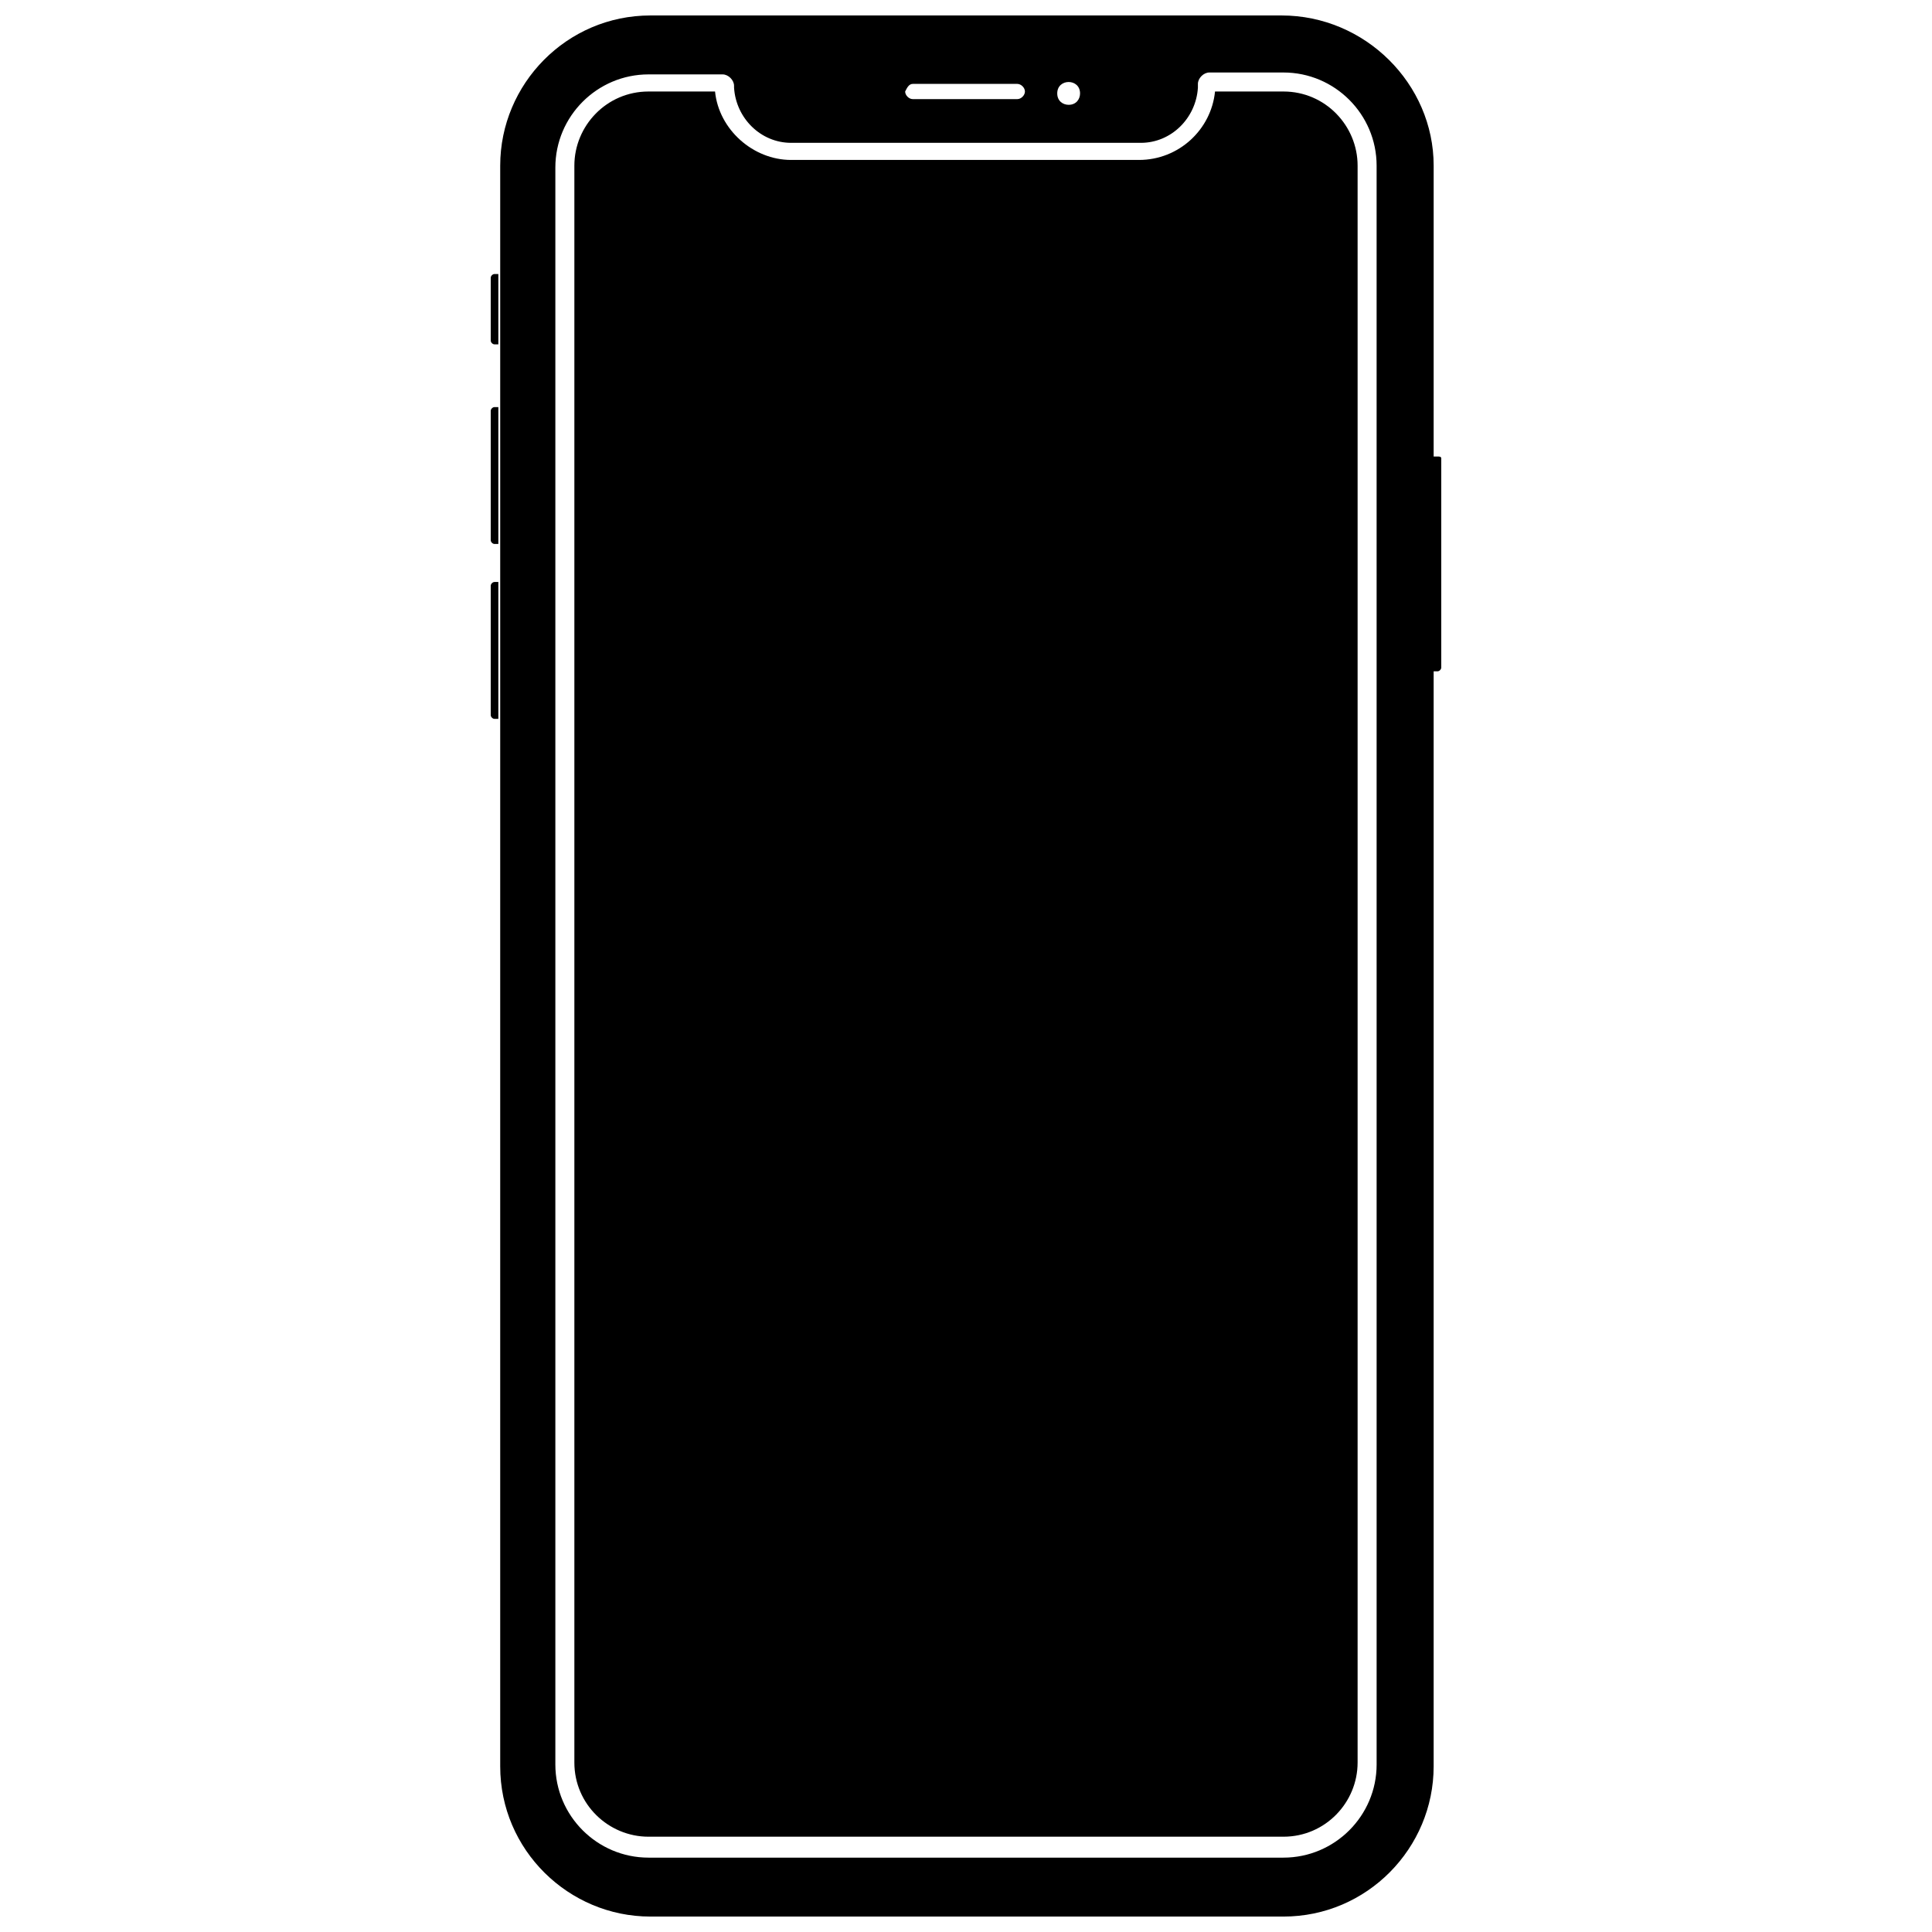
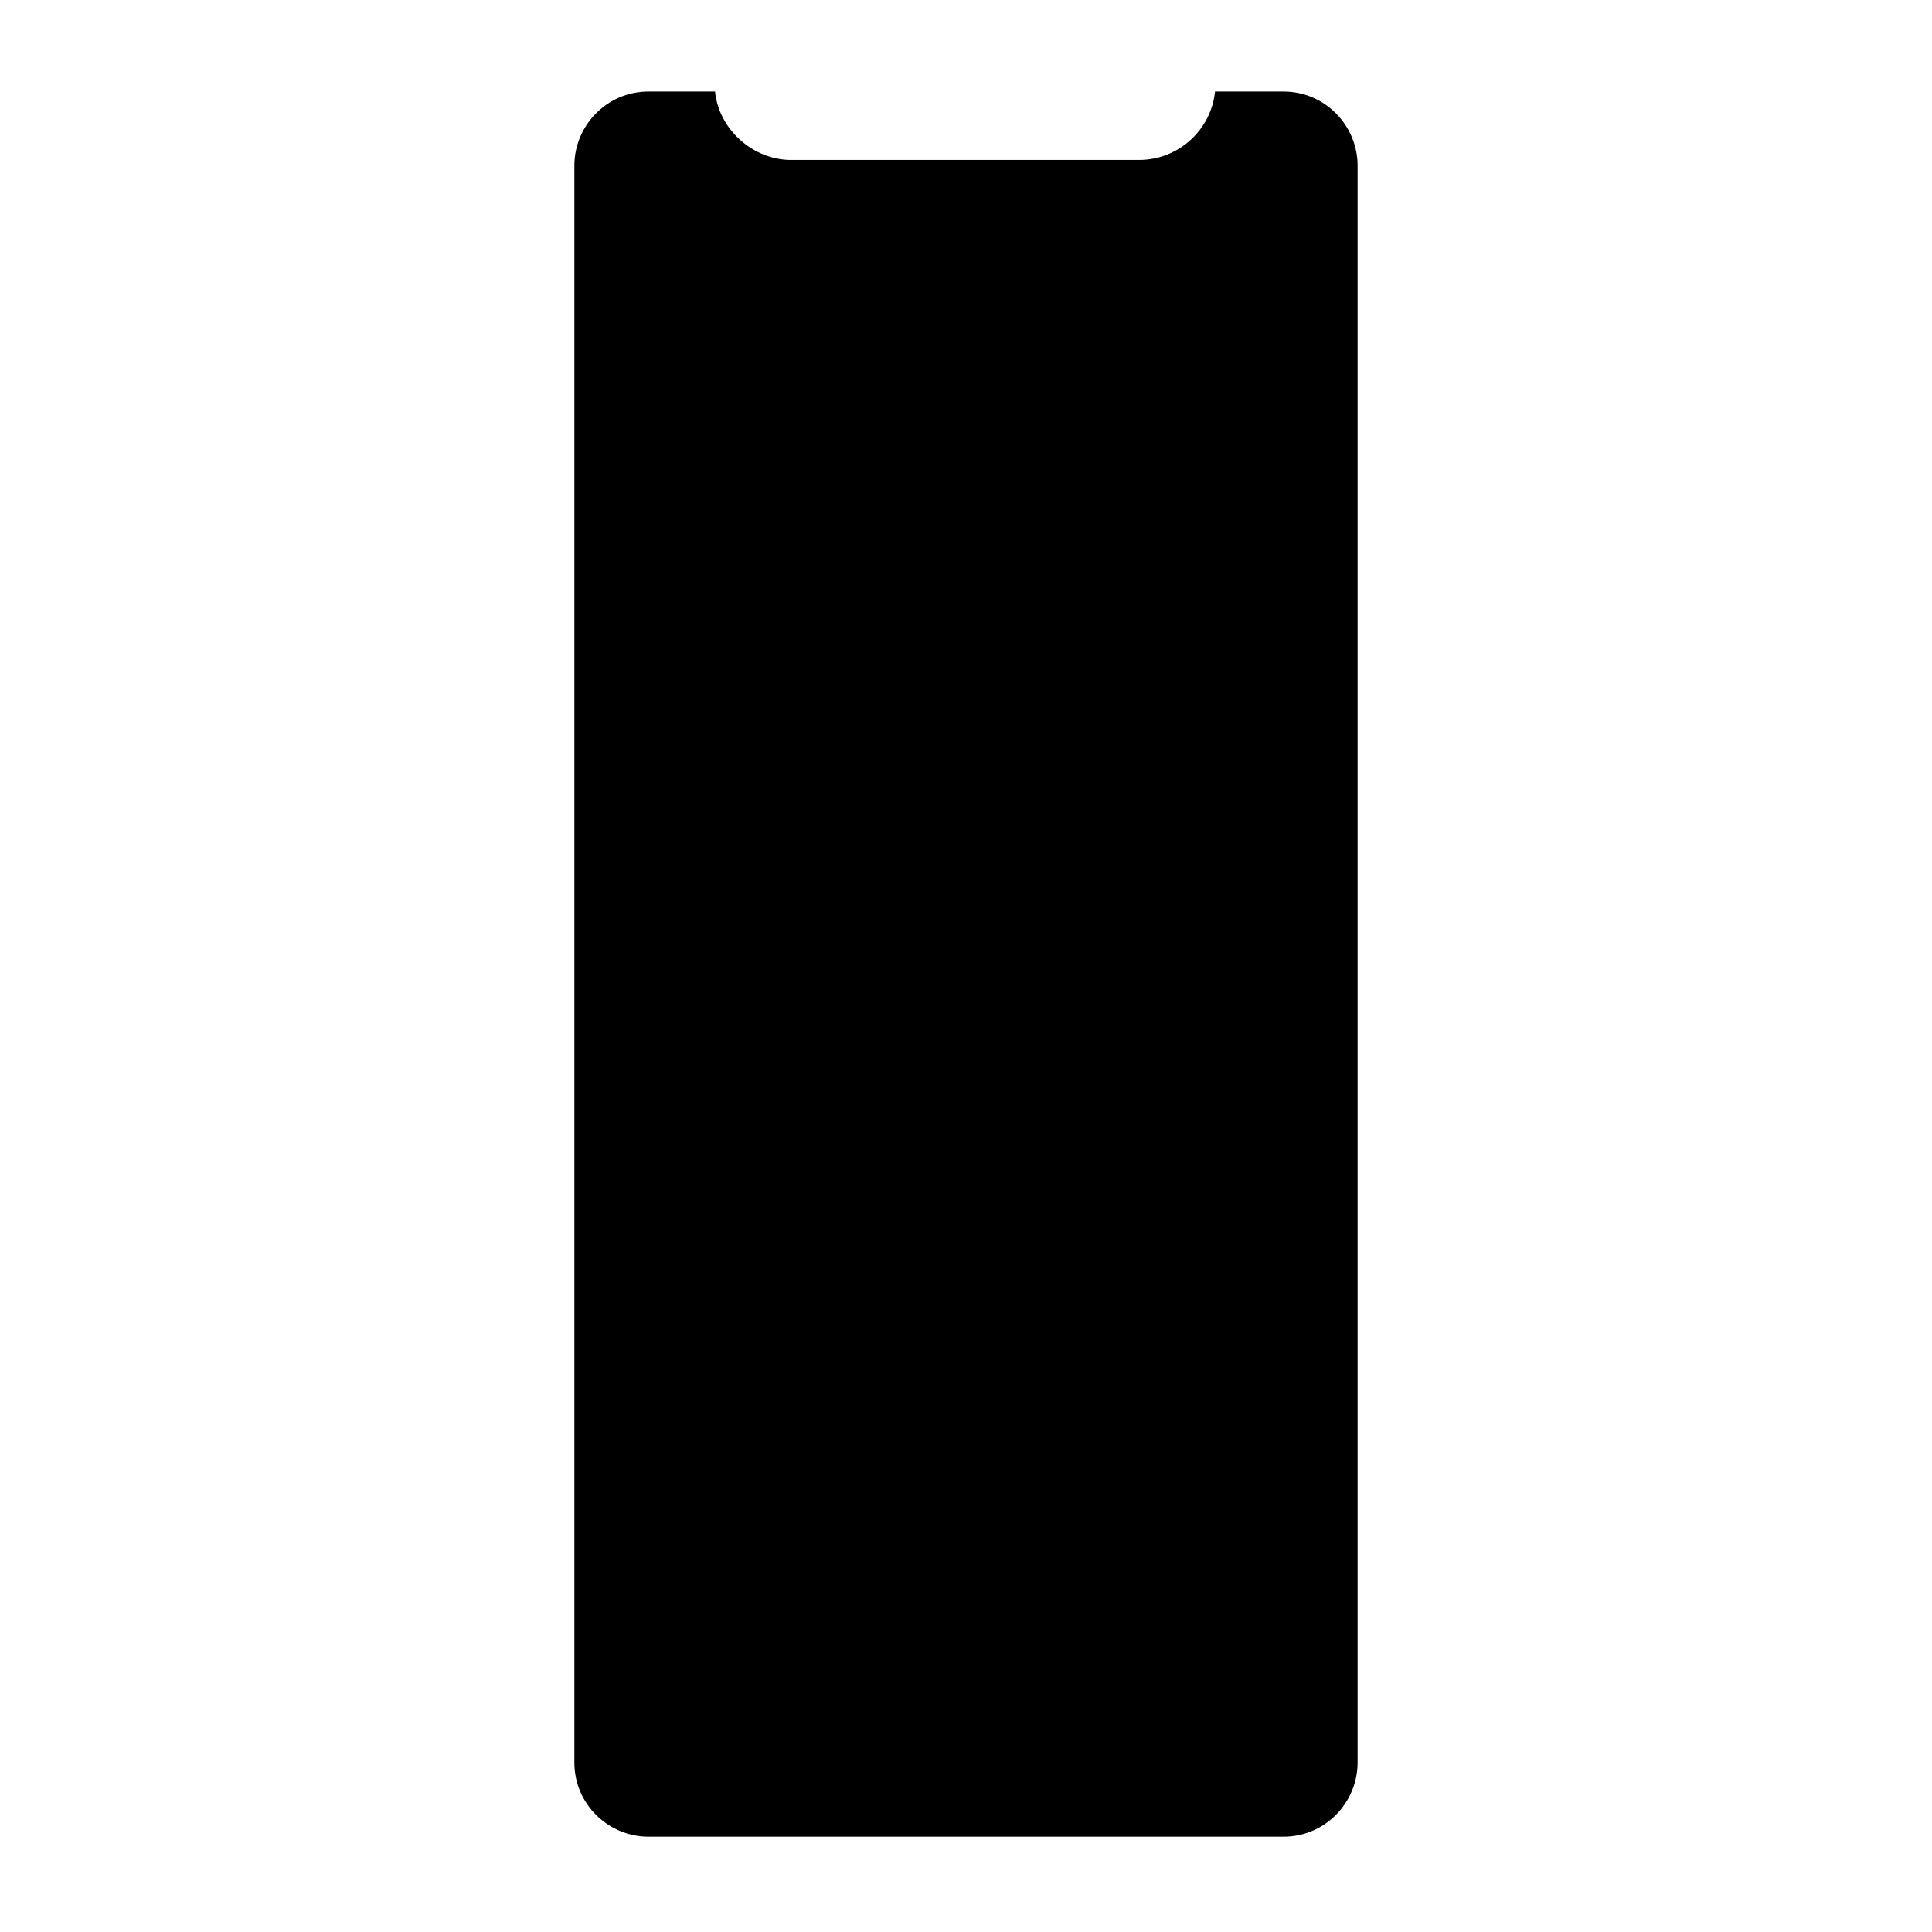
<svg xmlns="http://www.w3.org/2000/svg" width="800px" height="800px" version="1.1" viewBox="144 144 512 512">
  <defs>
    <clipPath id="a">
-       <path d="m274 148.09h252v503.81h-252z" />
-     </clipPath>
+       </clipPath>
  </defs>
  <g clip-path="url(#a)">
    <path d="m524.94 264.98h-1.008l0.004-77.082c0-21.664-18.137-39.801-40.305-39.801h-167.27c-22.168 0-39.801 18.137-39.801 39.801v424.21c0 22.168 18.137 39.801 39.801 39.801h167.77c22.168 0 39.801-18.137 39.801-39.801v-290.2h1.008c0.504 0 1.008-0.504 1.008-1.008v-55.418c0-0.504-0.504-0.504-1.008-0.504zm-97.738-99.25c1.512 0 3.023 1.008 3.023 3.023 0 1.512-1.008 3.023-3.023 3.023-1.512 0-3.023-1.008-3.023-3.023s1.512-3.023 3.023-3.023zm-41.312 0.504h27.711c1.008 0 2.016 1.008 2.016 2.016 0 1.008-1.008 2.016-2.016 2.016h-27.711c-1.008 0-2.016-1.008-2.016-2.016 0.504-1.008 1.008-2.016 2.016-2.016zm122.93 445.37c0 13.602-11.082 24.688-24.688 24.688h-168.27c-13.602 0-24.688-11.082-24.688-24.688v-423.2c0-13.602 11.082-24.688 24.688-24.688h19.648c1.512 0 3.023 1.512 3.023 3.023v0.504c0.504 8.062 7.055 14.609 15.113 14.609h92.699c8.062 0 14.609-6.551 15.113-14.609v-1.008c0-1.512 1.512-3.023 3.023-3.023h19.648c13.602 0 24.688 11.082 24.688 24.688zm-234.77-393.98v16.625c0 0.504 0.504 1.008 1.008 1.008h1.008v-18.641h-1.008c-0.504 0-1.008 0.504-1.008 1.008zm0 35.266v34.258c0 0.504 0.504 1.008 1.008 1.008h1.008v-36.273h-1.008c-0.504 0-1.008 0.504-1.008 1.008zm0 46.352v34.258c0 0.504 0.504 1.008 1.008 1.008h1.008v-36.273h-1.008c-0.504 0-1.008 0.504-1.008 1.008z" />
  </g>
  <path d="m484.13 168.25h-18.137c-1.008 10.078-9.574 18.137-20.152 18.137h-92.195c-10.078 0-19.145-8.062-20.152-18.137h-17.633c-11.082 0-19.648 9.07-19.648 19.648v423.2c0 11.082 9.07 19.648 19.648 19.648h168.27c11.082 0 19.648-9.07 19.648-19.648v-423.2c0-10.578-8.566-19.648-19.648-19.648z" />
</svg>